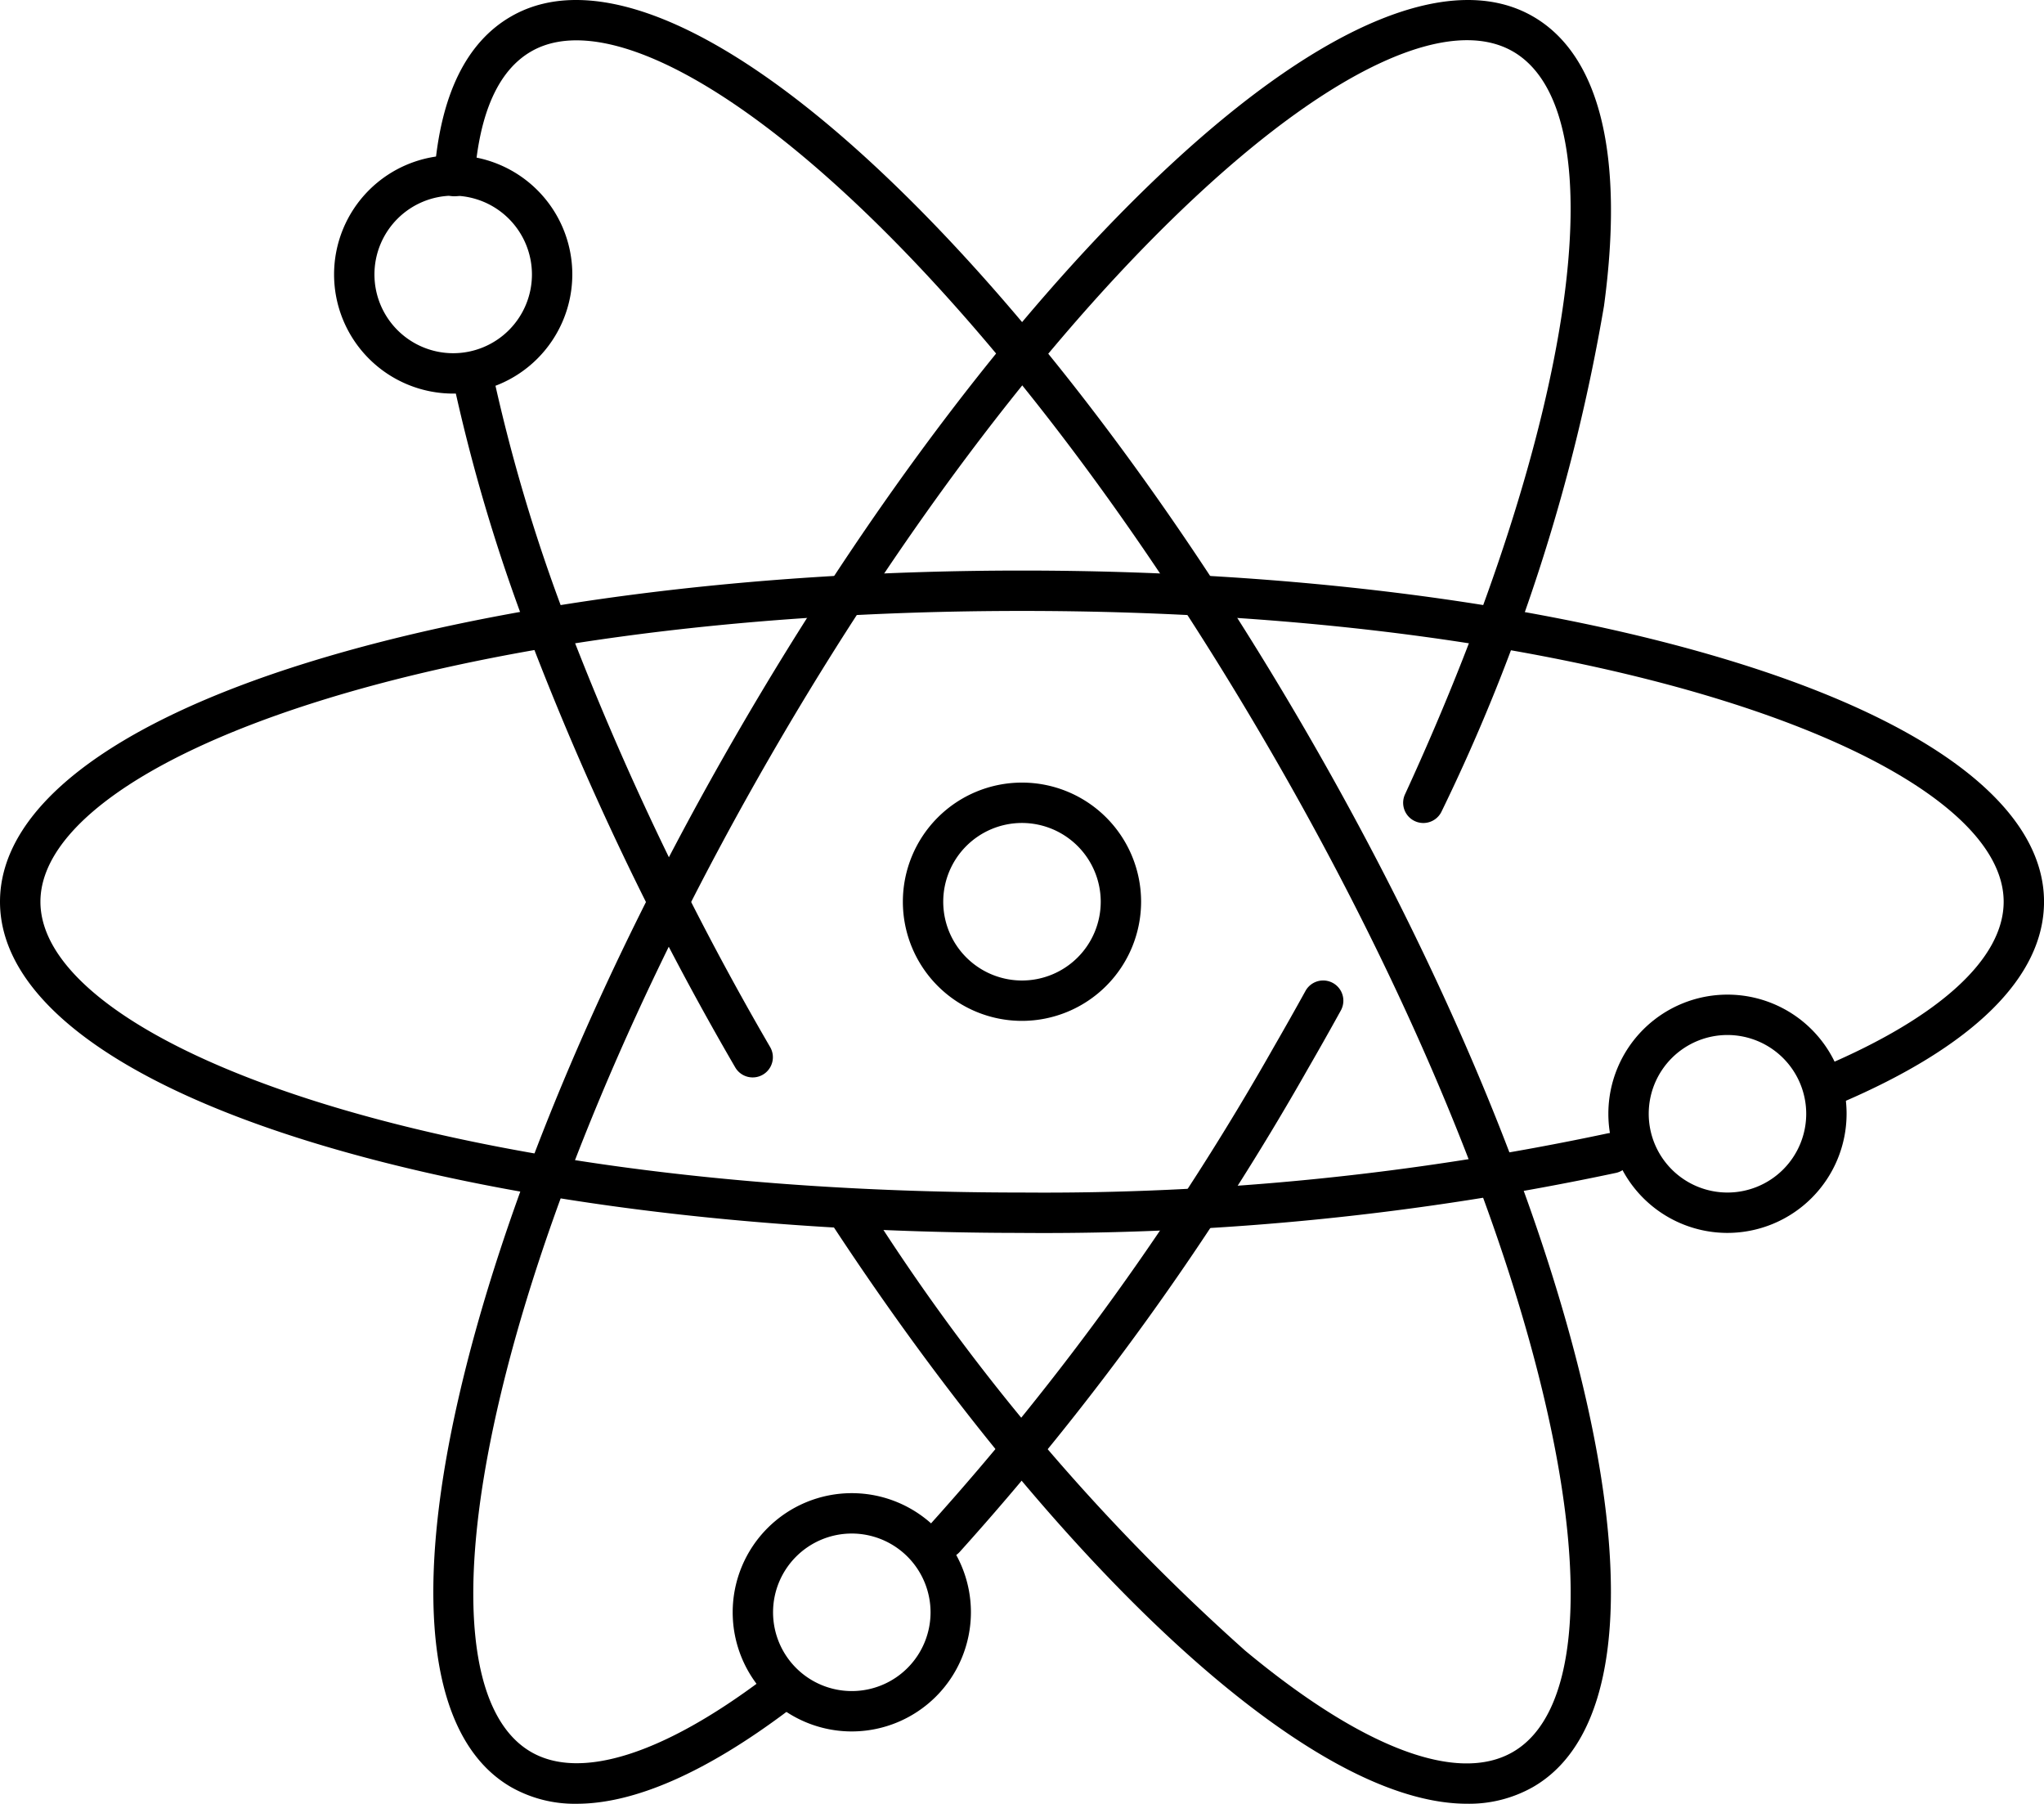
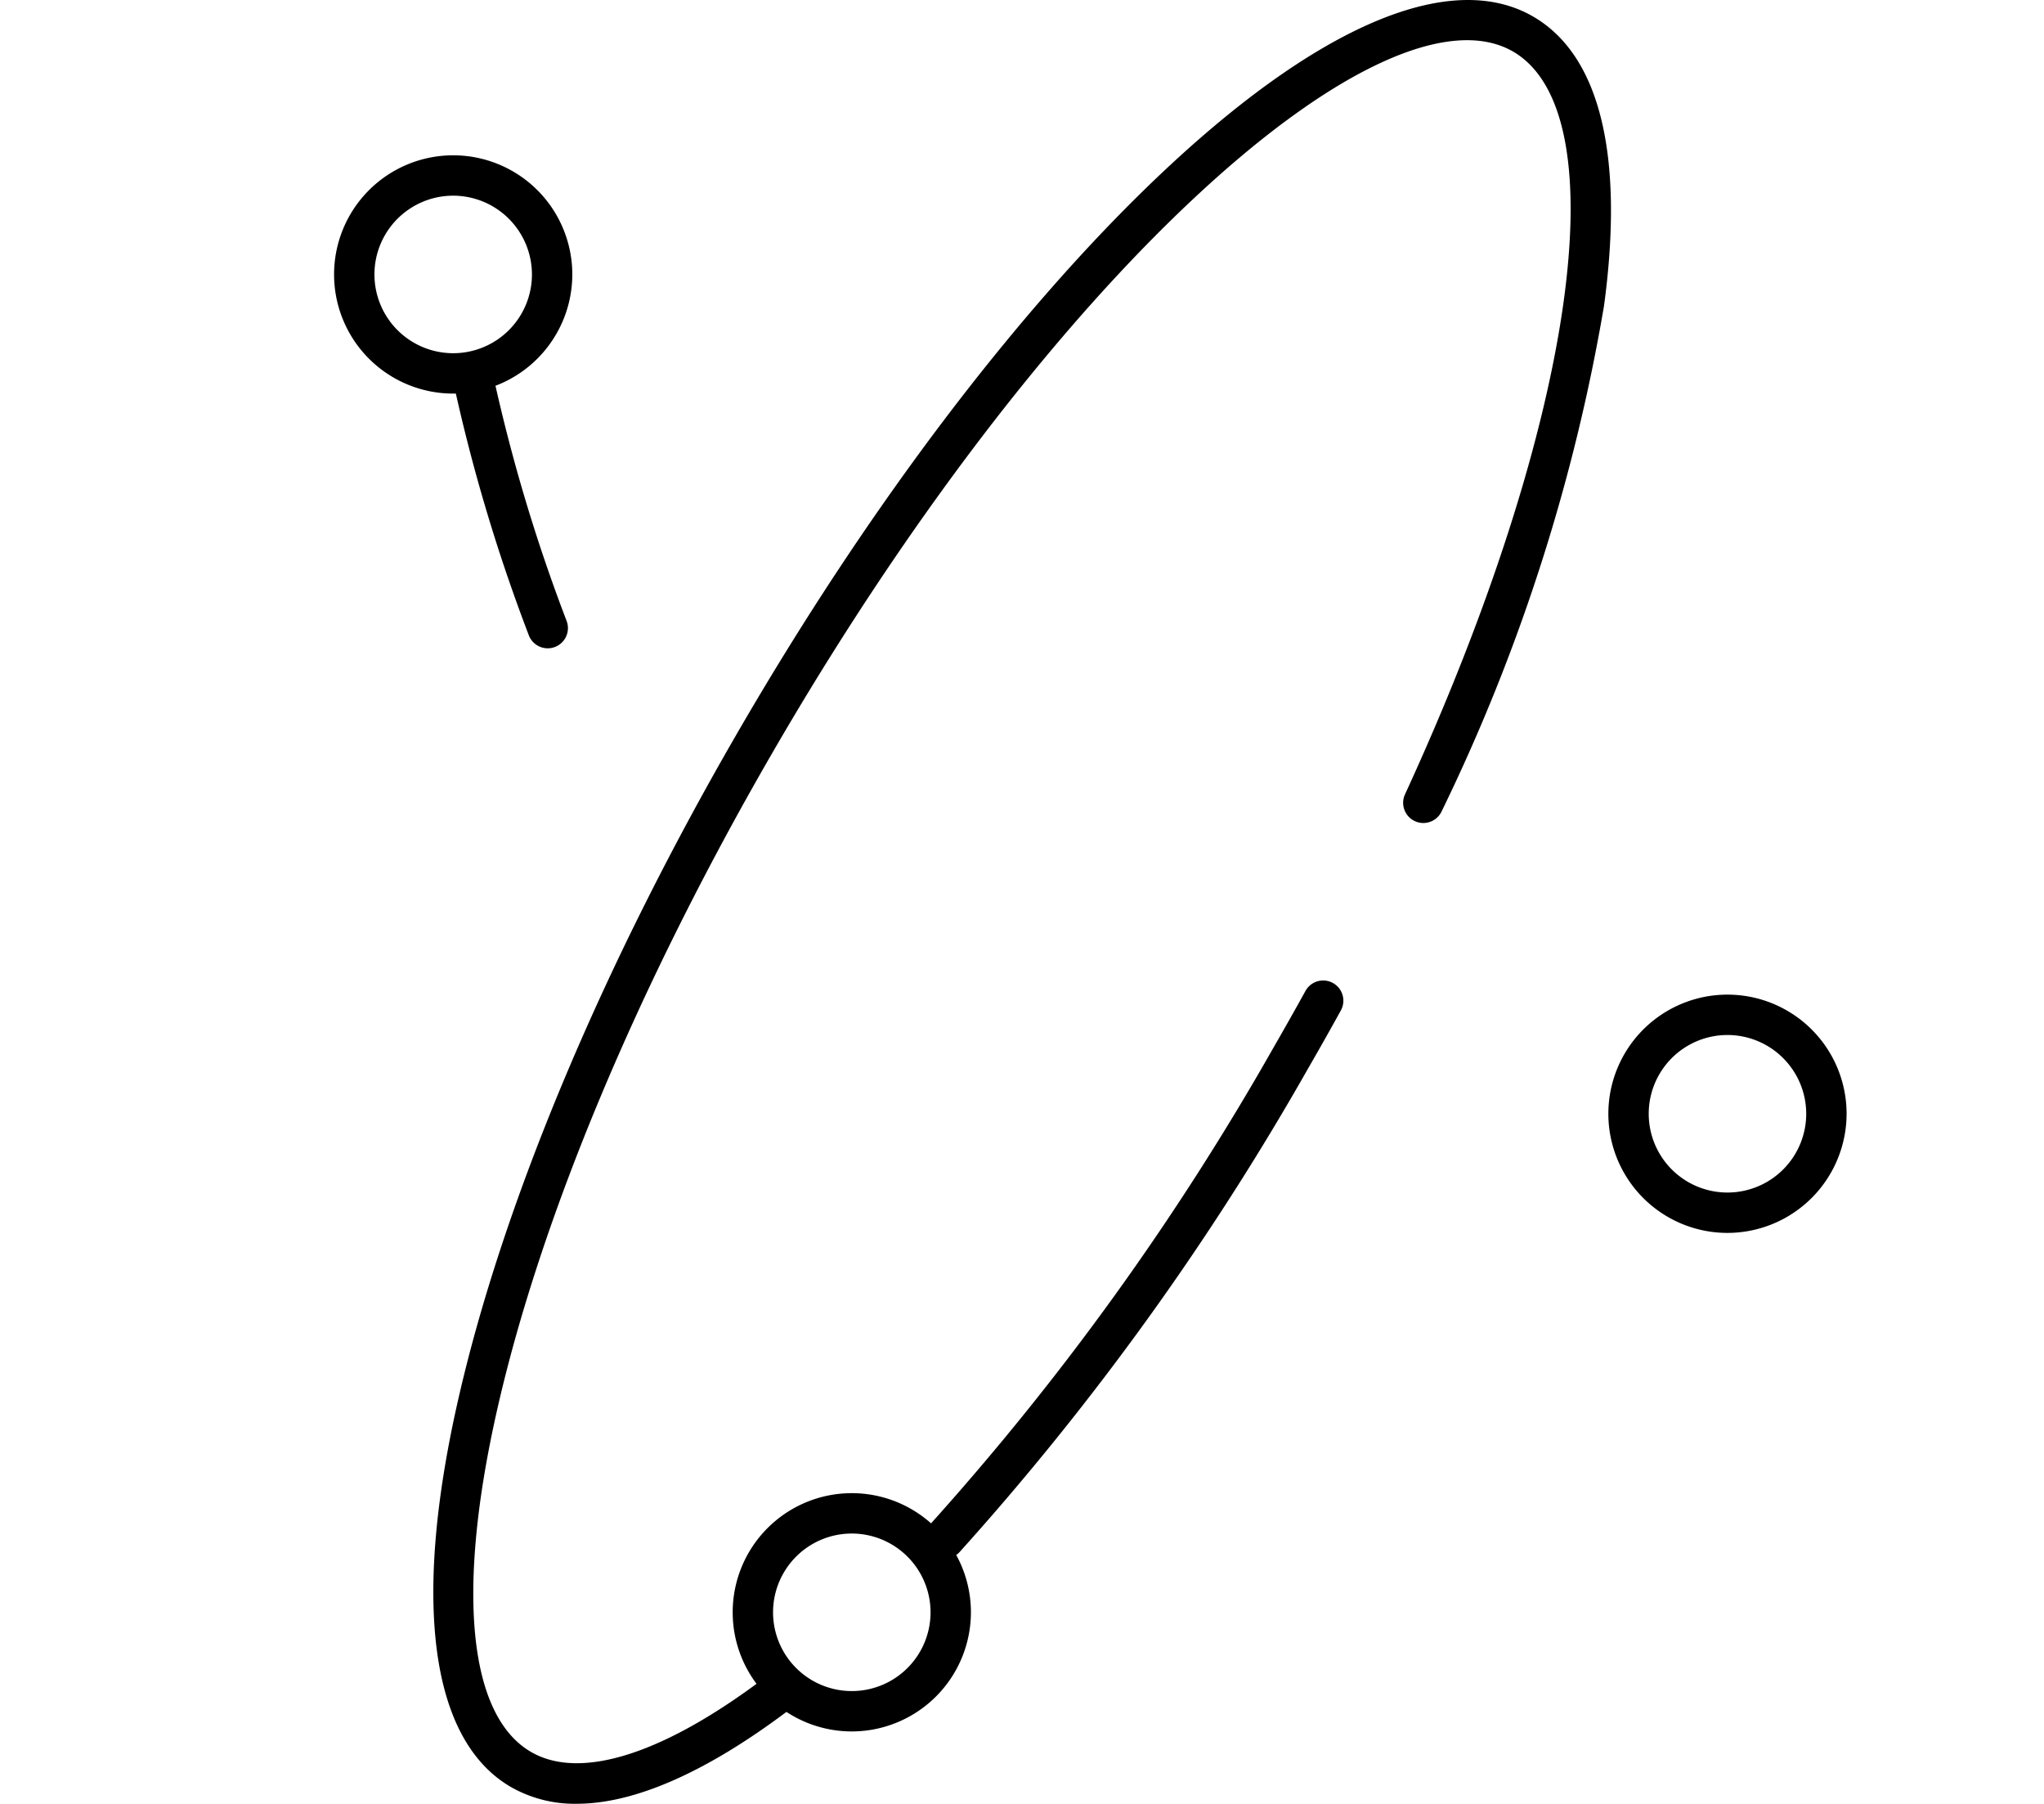
<svg xmlns="http://www.w3.org/2000/svg" id="quick-icon04" width="68.005" height="60" viewBox="0 0 68.005 60">
  <defs>
    <clipPath id="clip-path">
      <rect id="사각형_3415" data-name="사각형 3415" width="68.005" height="60" fill="none" />
    </clipPath>
  </defs>
  <g id="그룹_4910" data-name="그룹 4910" clip-path="url(#clip-path)">
-     <path id="패스_51052" data-name="패스 51052" d="M112,136.03a.671.671,0,0,1-.582-.336,98.273,98.273,0,0,1-6.869-14.375.672.672,0,1,1,1.258-.471,96.932,96.932,0,0,0,6.775,14.174A.672.672,0,0,1,112,136.03" transform="translate(-86.958 -100.191)" />
-     <path id="패스_51053" data-name="패스 51053" d="M120.4,60c-2.21,0-5.01-1.371-8.246-4.062-4.129-3.435-8.711-8.843-12.9-15.229a.672.672,0,1,1,1.123-.737,69.809,69.809,0,0,0,12.637,14.934c3.9,3.241,7.06,4.439,8.905,3.374,2.086-1.2,2.5-5.353,1.134-11.381-1.441-6.365-4.668-14.085-9.087-21.738C104.2,8.241,93.306-.624,89.261,1.712c-1.088.628-1.721,2.035-1.883,4.182a.672.672,0,1,1-1.34-.1c.2-2.617,1.056-4.381,2.551-5.244C91.258-.993,95.522.743,100.6,5.434c4.888,4.52,10.049,11.286,14.534,19.053s7.764,15.621,9.234,22.113c1.526,6.74.9,11.3-1.773,12.842A4.307,4.307,0,0,1,120.4,60" transform="translate(-71.588 -0.001)" />
    <path id="패스_51054" data-name="패스 51054" d="M92.658,79.5a.672.672,0,0,1-.629-.436,58.105,58.105,0,0,1-2.556-8.629.672.672,0,0,1,1.316-.269,56.753,56.753,0,0,0,2.5,8.427.672.672,0,0,1-.629.907" transform="translate(-74.436 -57.935)" />
-     <path id="패스_51055" data-name="패스 51055" d="M34,135.048c-8.969,0-17.41-1.087-23.768-3.06C3.635,129.94,0,127.114,0,124.032s3.635-5.908,10.235-7.956c6.358-1.973,14.8-3.06,23.768-3.06s17.41,1.087,23.768,3.06c6.6,2.048,10.235,4.874,10.235,7.956,0,2.5-2.348,4.815-6.789,6.706a.672.672,0,0,1-.526-1.236c3.851-1.639,5.972-3.582,5.972-5.47,0-4.671-13.123-9.673-32.659-9.673s-32.659,5-32.659,9.673S14.467,133.705,34,133.705a90.114,90.114,0,0,0,19.477-1.966.672.672,0,0,1,.3,1.31,91.472,91.472,0,0,1-19.773,2" transform="translate(0 -94.037)" />
    <path id="패스_51056" data-name="패스 51056" d="M90.6,60a4.286,4.286,0,0,1-2.18-.553c-2.669-1.541-3.3-6.1-1.773-12.842,1.47-6.493,4.749-14.346,9.234-22.113S105.522,9.954,110.41,5.434C115.484.743,119.749-.993,122.418.548c2.224,1.284,3.041,4.614,2.362,9.628a62.154,62.154,0,0,1-5.4,16.809.672.672,0,0,1-1.221-.562c5.645-12.261,7.154-22.653,3.59-24.711-2.086-1.2-5.886.512-10.424,4.709-4.792,4.431-9.864,11.085-14.282,18.739S89.394,40.533,87.953,46.9C86.588,52.926,87,57.075,89.087,58.279c1.635.944,4.378.079,7.723-2.437a.672.672,0,1,1,.807,1.074C94.9,58.958,92.521,60,90.6,60" transform="translate(-71.414 0)" />
    <path id="패스_51057" data-name="패스 51057" d="M183.843,213.445a.672.672,0,0,1-.493-1.128,90.1,90.1,0,0,0,11.441-15.884c.356-.617.711-1.246,1.055-1.869a.672.672,0,0,1,1.177.649c-.348.631-.707,1.268-1.068,1.892a91.453,91.453,0,0,1-11.618,16.125.67.67,0,0,1-.493.216" transform="translate(-152.412 -161.602)" />
-     <path id="패스_51058" data-name="패스 51058" d="M182.843,162.942a3.963,3.963,0,1,1,3.963-3.963,3.968,3.968,0,0,1-3.963,3.963m0-6.583a2.62,2.62,0,1,0,2.62,2.62,2.623,2.623,0,0,0-2.62-2.62" transform="translate(-148.841 -128.984)" />
    <path id="패스_51059" data-name="패스 51059" d="M322.612,204.942a3.963,3.963,0,1,1,3.963-3.963,3.968,3.968,0,0,1-3.963,3.963m0-6.583a2.62,2.62,0,1,0,2.62,2.62,2.623,2.623,0,0,0-2.62-2.62" transform="translate(-265.138 -163.931)" />
    <path id="패스_51060" data-name="패스 51060" d="M70.151,38.7a3.963,3.963,0,1,1,3.963-3.963A3.968,3.968,0,0,1,70.151,38.7m0-6.583a2.62,2.62,0,1,0,2.62,2.62,2.623,2.623,0,0,0-2.62-2.62" transform="translate(-55.073 -25.608)" />
    <path id="패스_51061" data-name="패스 51061" d="M149.1,303.691a3.963,3.963,0,1,1,3.963-3.963,3.968,3.968,0,0,1-3.963,3.963m0-6.583a2.62,2.62,0,1,0,2.62,2.62,2.623,2.623,0,0,0-2.62-2.62" transform="translate(-120.76 -246.097)" />
  </g>
</svg>